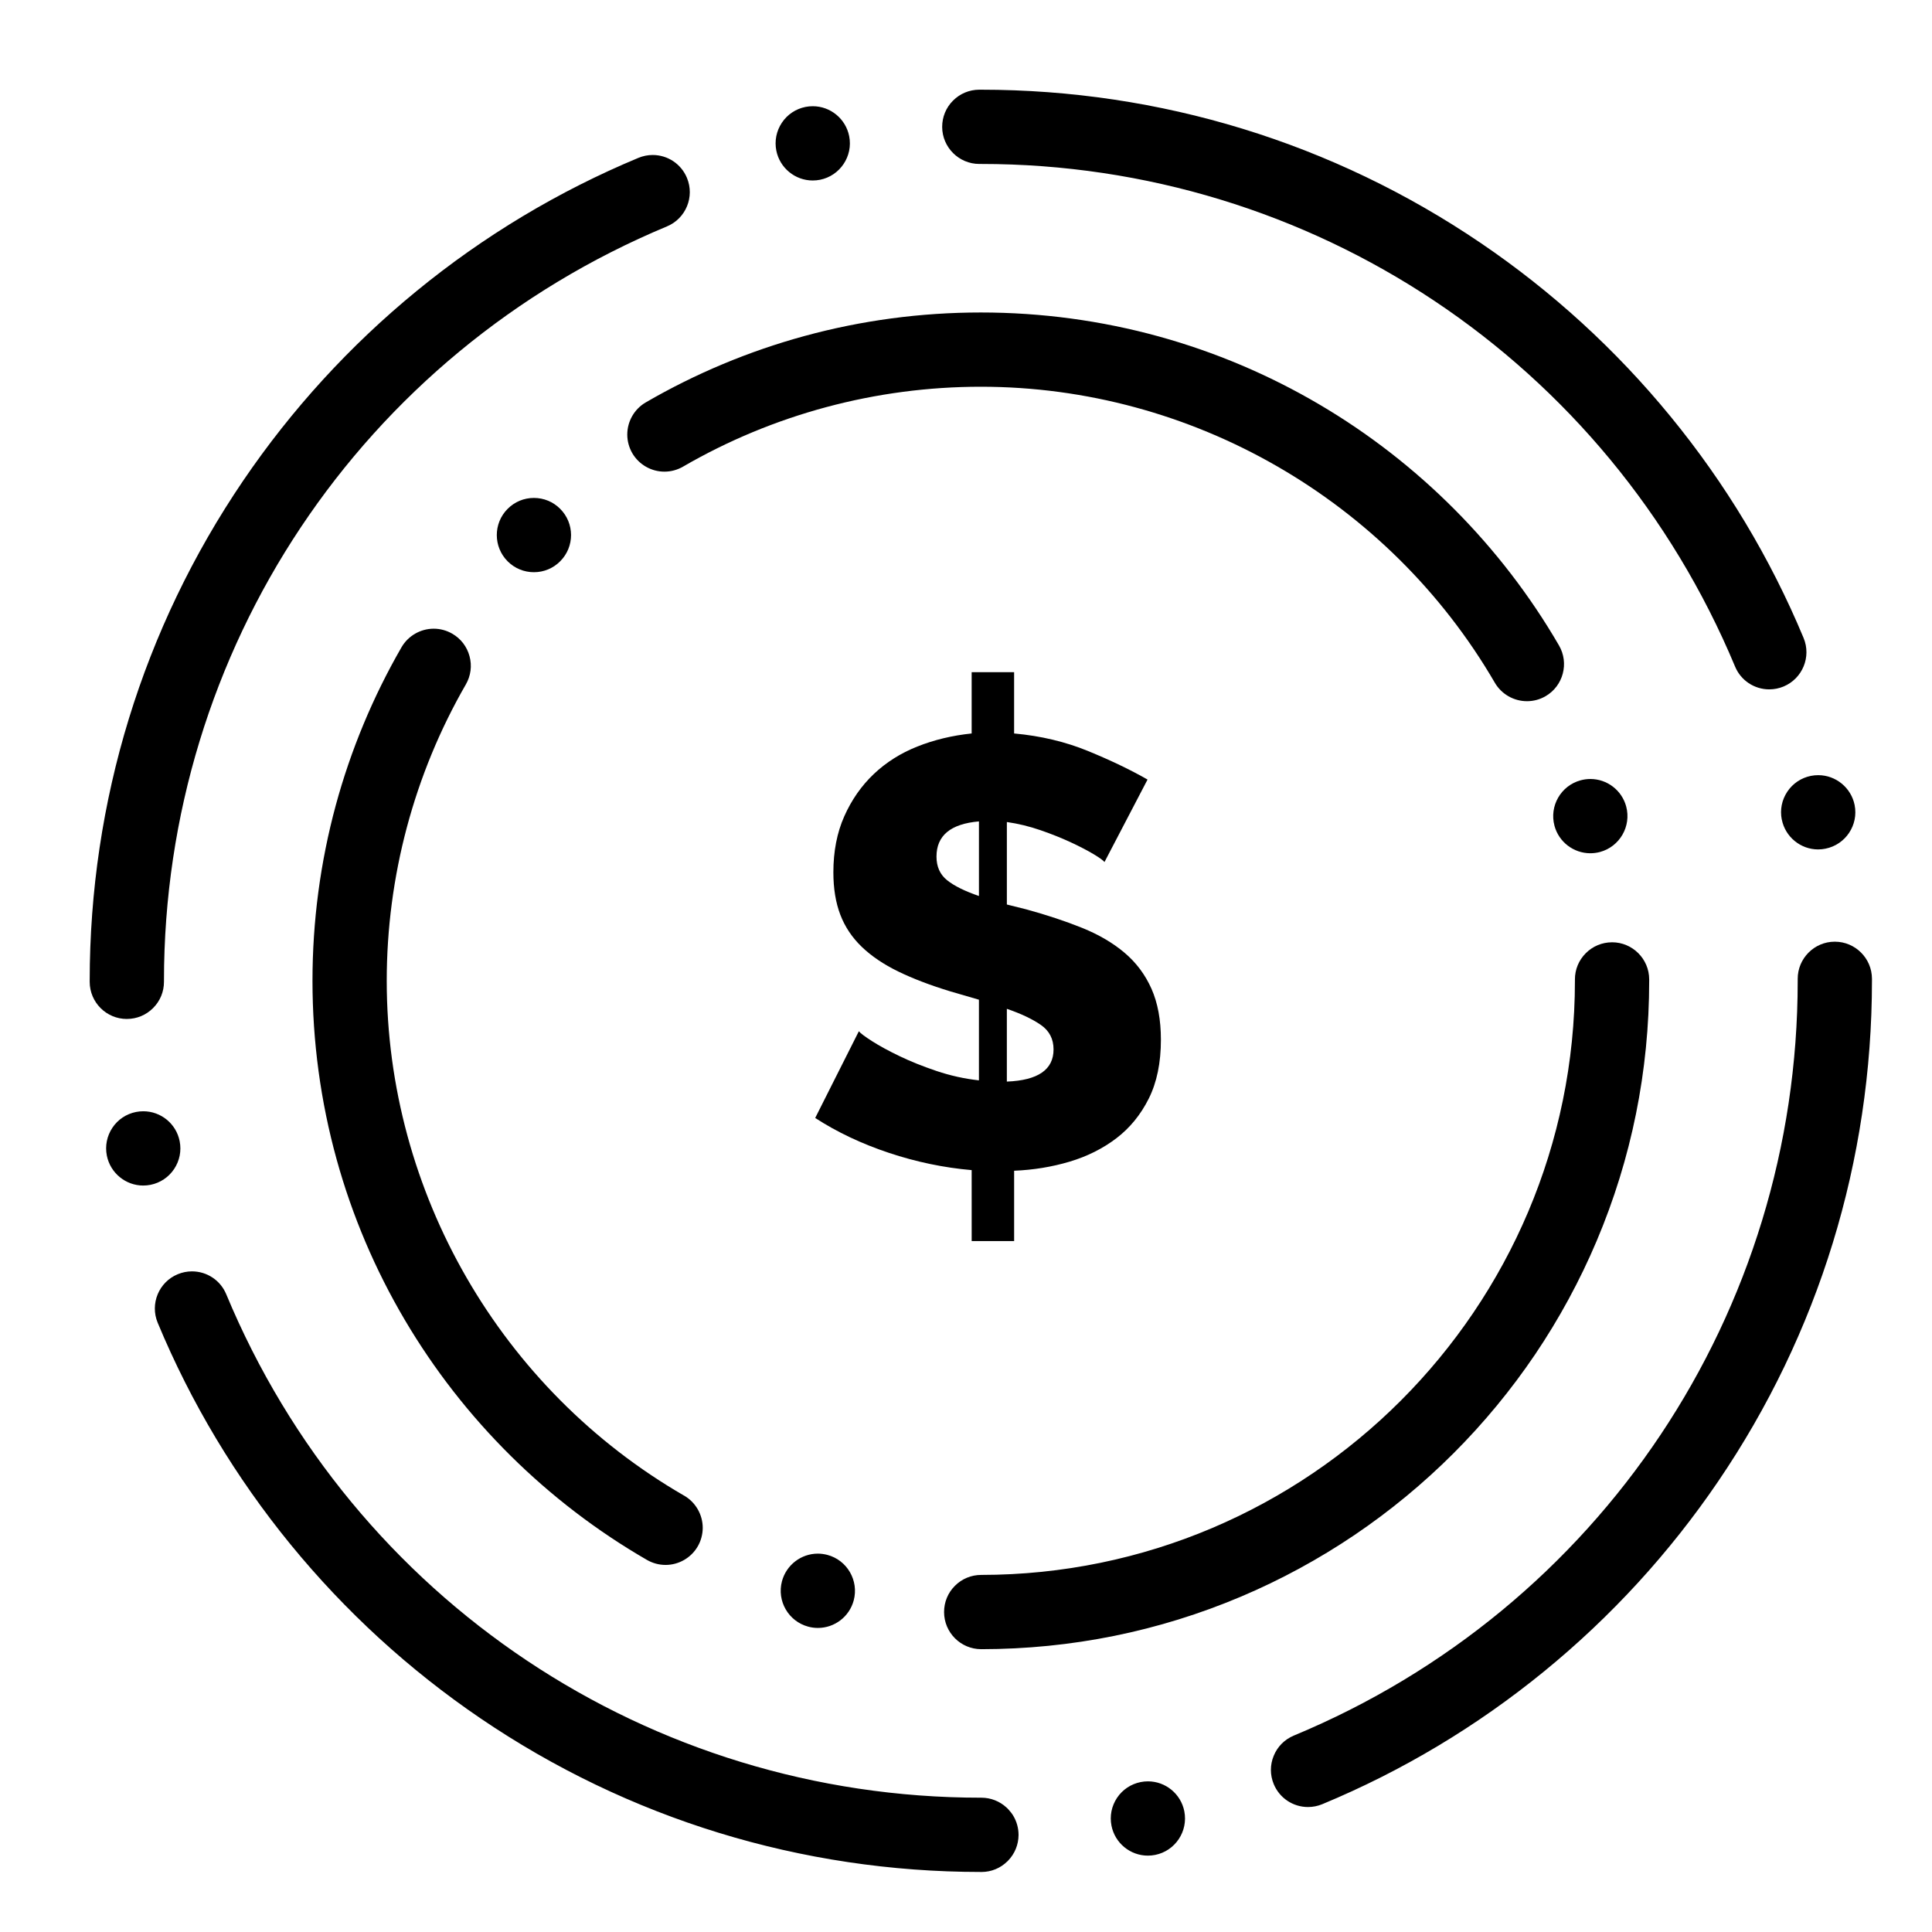
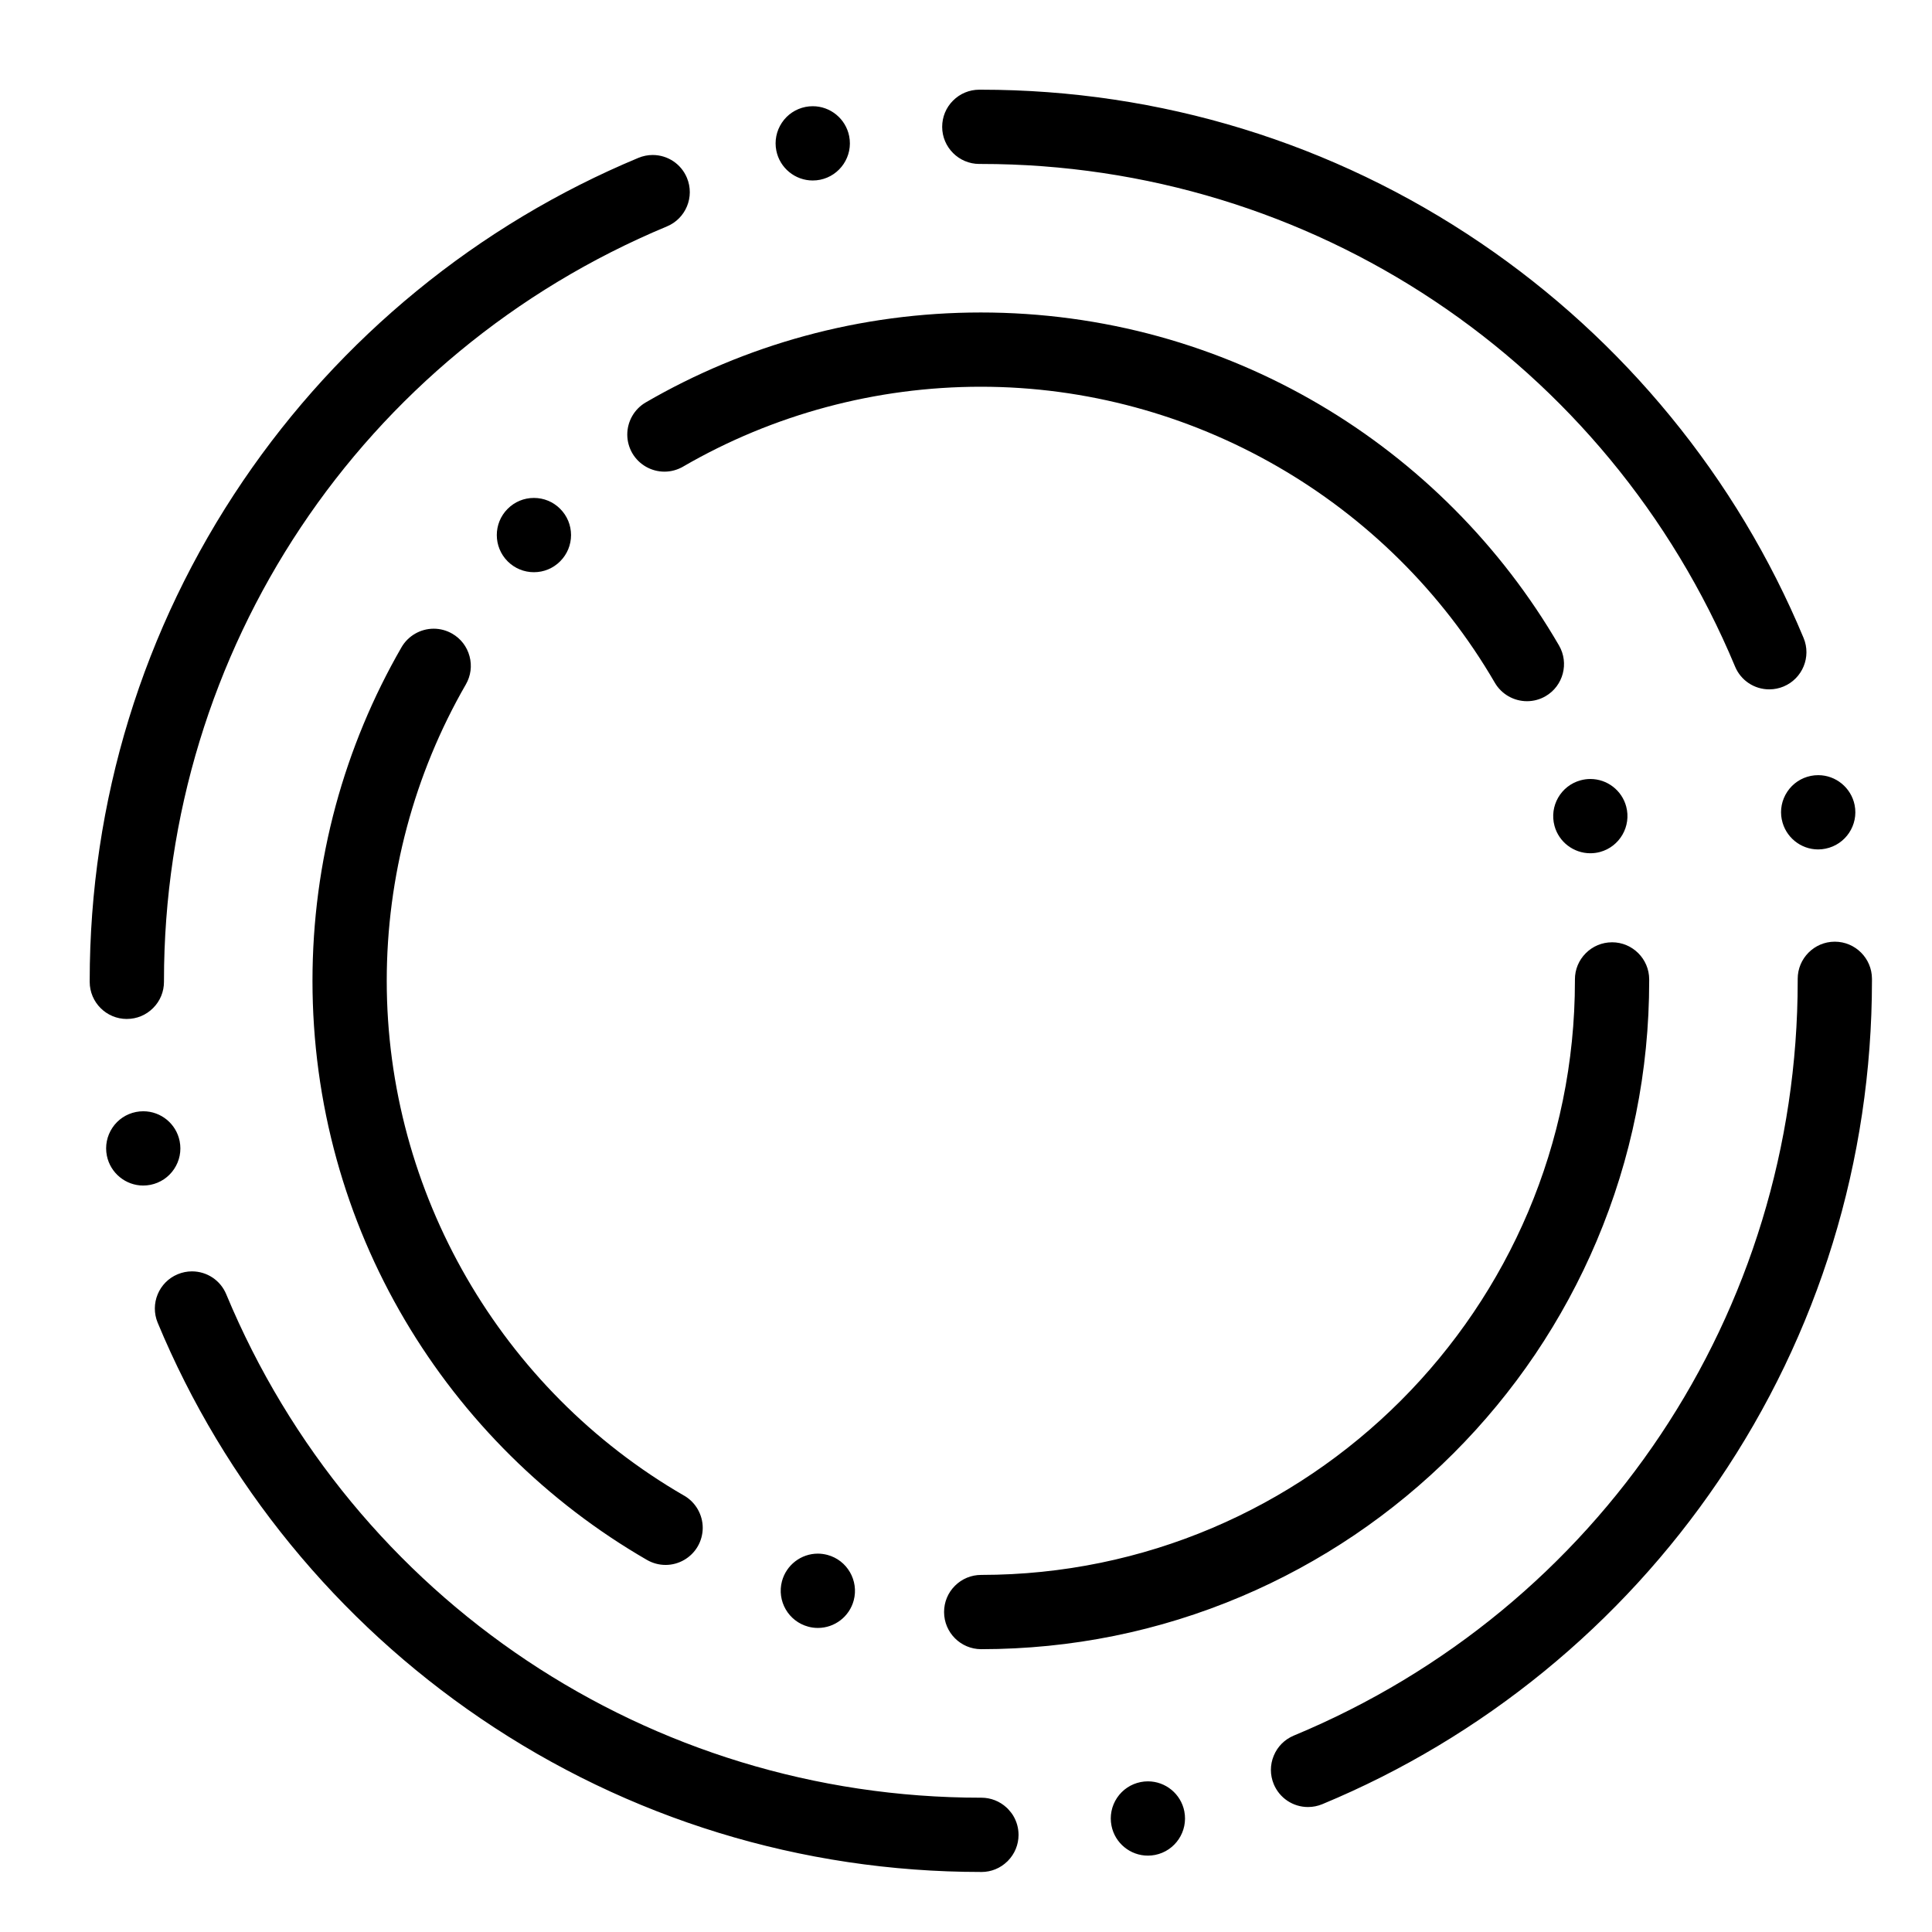
<svg xmlns="http://www.w3.org/2000/svg" fill="#000000" width="800px" height="800px" version="1.1" viewBox="144 144 512 512">
  <g>
    <path d="m404.07 640.09h-0.141c-47.578-0.012-93.441-14.09-132.62-40.73-18.883-12.84-35.797-28.328-50.273-46.023-14.582-17.832-26.441-37.609-35.246-58.793-2.086-5.008 0.297-10.785 5.305-12.859 1.211-0.5 2.481-0.758 3.777-0.758 3.984 0 7.559 2.383 9.082 6.062 33.723 81.055 112.21 133.42 199.95 133.42h0.16c2.5 0 4.871 0.934 6.699 2.629l0.078 0.078c0.012 0 0.012 0.012 0.012 0.012l0.02 0.02c0.02 0.012 0.031 0.027 0.051 0.039 0.012 0.012 0.02 0.02 0.02 0.02 0.012 0.012 0.027 0.031 0.051 0.051l0.137 0.141c0.012 0.02 0.039 0.039 0.059 0.066l0.012 0.012c0.246 0.258 0.473 0.523 0.68 0.797 0.129 0.156 0.234 0.316 0.355 0.473 0 0.012 0 0.02 0.012 0.02l0.02 0.031c0.012 0.02 0.02 0.039 0.031 0.059l-0.031 0.039 0.051-0.031 0.078 0.129c0.012 0.02 0.02 0.039 0.031 0.059 0.02 0.02 0.027 0.039 0.039 0.059 0.012 0.012 0.02 0.031 0.027 0.039l0.039 0.078c0.012 0.012 0.012 0.02 0.02 0.02 0.883 1.496 1.359 3.219 1.367 4.969v0.031 0.039c-0.012 2.566-1.004 4.996-2.805 6.836 0 0.012-0.012 0.02-0.02 0.02-0.02 0.02-0.039 0.039-0.051 0.059l-0.059 0.059c-0.012 0.012-0.031 0.02-0.039 0.027-1.832 1.801-4.262 2.797-6.828 2.805l-0.047 0.008zm44.121-4.328c-4.676 0-8.727-3.336-9.633-7.922-0.512-2.578 0.012-5.207 1.465-7.391 1.465-2.184 3.691-3.672 6.269-4.184 0.629-0.129 1.277-0.188 1.93-0.188 4.676 0 8.727 3.336 9.633 7.922 1.055 5.324-2.41 10.52-7.734 11.574-0.641 0.129-1.281 0.188-1.93 0.188zm42.461-12.879c-3.996 0-7.559-2.383-9.094-6.062-1.004-2.43-1.012-5.106 0-7.539 0.992-2.43 2.894-4.32 5.312-5.332 81.133-33.691 133.55-112.21 133.54-200.02v-0.254-0.258c-0.012-5.422 4.387-9.852 9.809-9.859h0.031c5.41 0 9.82 4.398 9.84 9.809v0.562c-0.012 47.598-14.102 93.48-40.77 132.67-12.852 18.902-28.348 35.816-46.062 50.293-17.852 14.582-37.637 26.441-58.844 35.238-1.195 0.492-2.465 0.75-3.762 0.75zm-308.69-164.7c-4.676 0-8.727-3.336-9.645-7.922-0.512-2.578 0.012-5.207 1.465-7.391 1.457-2.184 3.68-3.668 6.258-4.184 0.641-0.129 1.289-0.188 1.938-0.188 4.676 0 8.727 3.324 9.633 7.922 0.512 2.578-0.012 5.195-1.465 7.379-1.457 2.184-3.68 3.672-6.258 4.191-0.637 0.121-1.289 0.191-1.926 0.191zm-4.34-44.145h-0.012c-5.422 0-9.832-4.406-9.84-9.828v-0.277c0.012-47.559 14.07-93.391 40.688-132.57 12.832-18.883 28.301-35.797 45.984-50.273 17.809-14.582 37.578-26.441 58.746-35.258 1.211-0.5 2.481-0.758 3.777-0.758 3.984 0 7.559 2.383 9.082 6.062 2.086 5.008-0.285 10.773-5.293 12.859-80.996 33.758-133.31 112.23-133.3 199.93v0.254c0 2.629-1.012 5.098-2.875 6.957-1.855 1.871-4.328 2.894-6.953 2.894zm448.21-44.93c-4.664 0-8.719-3.324-9.633-7.91-0.012 0-0.012-0.012-0.012-0.012-0.512-2.578 0.012-5.195 1.465-7.379 1.457-2.184 3.68-3.672 6.258-4.191 0.641-0.129 1.289-0.188 1.941-0.188 4.664 0 8.719 3.324 9.645 7.91 1.062 5.312-2.402 10.508-7.727 11.57-0.629 0.133-1.285 0.199-1.938 0.199zm-12.941-42.418c-3.984 0-7.559-2.371-9.082-6.051-33.77-80.906-112.21-133.19-199.85-133.19h-0.434c-5.41 0-9.832-4.41-9.84-9.82 0-2.629 1.012-5.106 2.875-6.965 1.852-1.859 4.32-2.883 6.938-2.894h0.012 0.129 0.297c47.527 0.012 93.34 14.062 132.5 40.648 18.883 12.82 35.789 28.27 50.262 45.941 14.582 17.789 26.449 37.539 35.266 58.695 2.098 5.008-0.285 10.773-5.285 12.871-1.215 0.504-2.492 0.762-3.793 0.762zm-253.5-134.86h-0.012c-4.676 0-8.727-3.324-9.645-7.91-0.512-2.578 0.012-5.207 1.465-7.391 1.457-2.184 3.68-3.672 6.258-4.191 0.641-0.129 1.289-0.188 1.938-0.188 4.676 0 8.727 3.324 9.645 7.922 1.062 5.312-2.41 10.508-7.723 11.57-0.637 0.129-1.285 0.188-1.926 0.188z" />
    <path d="m404.03 581.05c-5.434 0-9.84-4.418-9.84-9.84 0-2.629 1.012-5.098 2.875-6.957 1.859-1.859 4.328-2.883 6.957-2.883 86.77-0.039 157.36-70.672 157.35-157.44v-0.344c-0.012-2.637 1.012-5.106 2.863-6.965 1.859-1.871 4.328-2.894 6.957-2.902l0.02-0.004c5.41 0 9.832 4.41 9.84 9.82v0.395c0 23.902-4.684 47.094-13.914 68.918-4.438 10.5-9.93 20.613-16.312 30.078-6.336 9.379-13.609 18.195-21.621 26.203-8.012 8.02-16.828 15.293-26.195 21.629-9.465 6.394-19.582 11.898-30.07 16.336-21.824 9.242-45.008 13.938-68.91 13.957zm-43.285-5.629c-0.855 0-1.711-0.109-2.539-0.336-5.246-1.398-8.375-6.797-6.977-12.043 1.152-4.301 5.059-7.312 9.504-7.312 0.848 0 1.703 0.117 2.539 0.336 5.246 1.398 8.363 6.809 6.977 12.043-1.148 4.312-5.055 7.312-9.504 7.312zm-40.363-16.699c-1.723 0-3.414-0.453-4.922-1.32-26.449-15.273-48.648-37.273-64.188-63.617-7.863-13.324-13.941-27.629-18.055-42.508-4.25-15.348-6.406-31.277-6.406-47.348 0-15.766 2.078-31.41 6.168-46.504 3.977-14.641 9.84-28.734 17.426-41.891 1.75-3.031 5.027-4.922 8.531-4.922 1.723 0 3.414 0.453 4.91 1.32 2.281 1.309 3.906 3.434 4.586 5.973 0.688 2.539 0.336 5.188-0.973 7.469-13.715 23.785-20.969 50.945-20.969 78.555 0 56.047 30.188 108.33 78.801 136.43h0.02c3.039 1.762 4.922 5.039 4.922 8.551-0.012 1.711-0.461 3.406-1.32 4.891-1.762 3.043-5.027 4.922-8.531 4.922zm245.07-188.6c-4.43 0-8.336-2.981-9.496-7.262v-0.012c-1.418-5.246 1.703-10.656 6.938-12.062 0.848-0.227 1.703-0.344 2.566-0.344 4.438 0 8.344 2.992 9.496 7.281 1.406 5.234-1.703 10.648-6.938 12.062-0.844 0.227-1.707 0.336-2.566 0.336zm-16.785-40.297c-3.504 0-6.762-1.871-8.52-4.891-28.145-48.383-80.336-78.445-136.21-78.445-27.77 0-55.055 7.32-78.926 21.176-1.496 0.867-3.207 1.328-4.93 1.328-3.504 0-6.762-1.879-8.52-4.898-0.855-1.484-1.32-3.18-1.328-4.891-0.012-3.512 1.859-6.801 4.898-8.562 13.195-7.664 27.355-13.578 42.055-17.594 15.164-4.144 30.887-6.238 46.73-6.238h0.008c16.031 0 31.922 2.144 47.23 6.367 14.84 4.102 29.117 10.145 42.418 17.969 26.293 15.457 48.277 37.559 63.578 63.902 2.727 4.695 1.133 10.727-3.562 13.453-1.492 0.871-3.203 1.324-4.926 1.324zm-263.17-34.184c-2.629 0-5.098-1.023-6.957-2.875-3.836-3.836-3.848-10.078-0.012-13.914 1.859-1.871 4.328-2.894 6.965-2.894 2.617 0 5.086 1.012 6.945 2.875 1.859 1.852 2.883 4.32 2.894 6.945 0 2.637-1.023 5.106-2.875 6.965-1.855 1.867-4.332 2.898-6.961 2.898z" />
-     <path d="m436.7 372.45c-0.32-0.426-1.285-1.125-2.891-2.09-1.609-0.965-3.617-2.008-6.027-3.133s-5.09-2.195-8.035-3.215c-2.949-1.016-5.922-1.742-8.918-2.168v21.859l5.144 1.285c5.465 1.5 10.391 3.133 14.785 4.902 4.391 1.77 8.141 3.965 11.25 6.59 3.106 2.625 5.488 5.816 7.152 9.562 1.66 3.754 2.492 8.254 2.492 13.5 0 6.109-1.074 11.305-3.215 15.59-2.144 4.285-5.012 7.797-8.598 10.527-3.59 2.731-7.715 4.797-12.375 6.188-4.66 1.391-9.562 2.195-14.707 2.41v18.641h-11.25l-0.004-18.805c-7.394-0.641-14.707-2.168-21.938-4.578-7.231-2.41-13.742-5.492-19.527-9.242l11.57-22.984c0.426 0.539 1.605 1.422 3.535 2.652 1.93 1.234 4.34 2.547 7.231 3.938 2.894 1.395 6.16 2.707 9.805 3.938 3.641 1.23 7.394 2.062 11.25 2.492v-21.375l-7.715-2.25c-5.25-1.605-9.805-3.348-13.66-5.223-3.856-1.875-7.07-4.043-9.645-6.508-2.57-2.465-4.477-5.305-5.707-8.52-1.234-3.215-1.848-6.965-1.848-11.25 0-5.57 0.965-10.527 2.894-14.867 1.93-4.34 4.527-8.062 7.797-11.172 3.266-3.106 7.125-5.543 11.57-7.312 4.445-1.77 9.242-2.918 14.387-3.457v-16.234h11.25v16.234c7.074 0.641 13.605 2.199 19.609 4.66 6 2.465 11.25 4.981 15.75 7.555zm-44.52-1.449c0 2.68 0.938 4.769 2.812 6.269s4.688 2.894 8.438 4.18v-19.77c-7.504 0.645-11.25 3.75-11.25 9.32zm31.02 51.113c0-2.785-1.125-4.953-3.375-6.508-2.25-1.551-5.25-2.973-9-4.258v19.285c8.25-0.324 12.375-3.16 12.375-8.52z" />
  </g>
</svg>